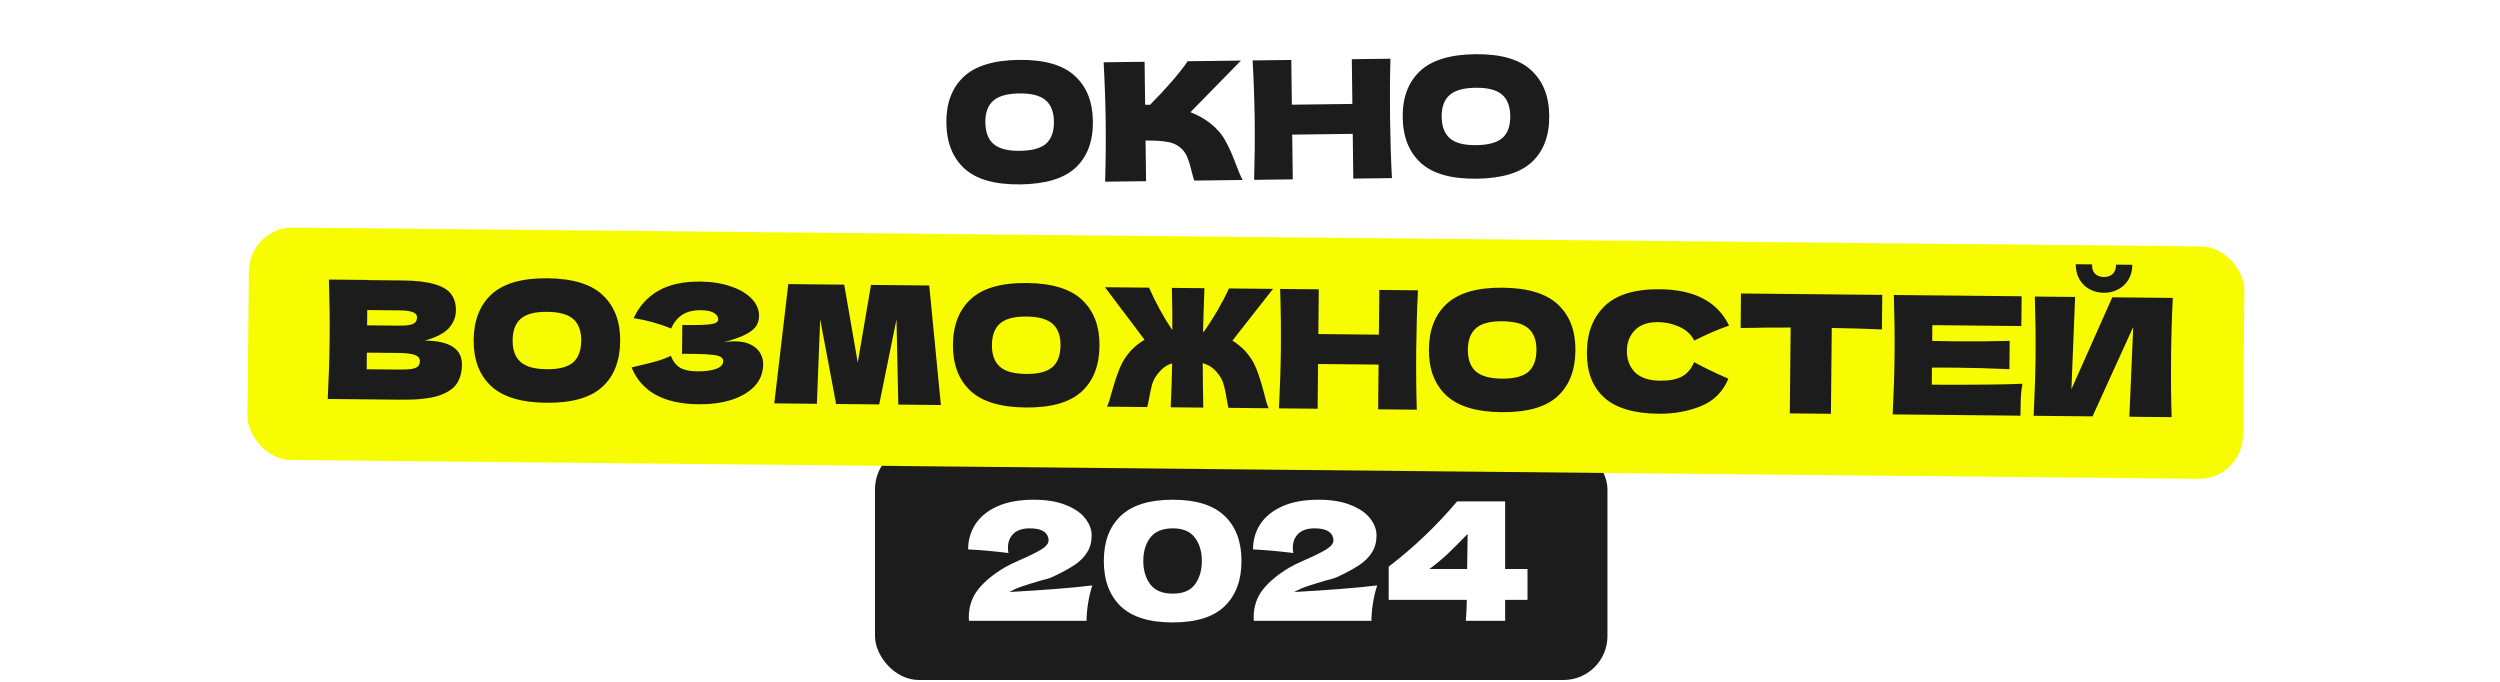
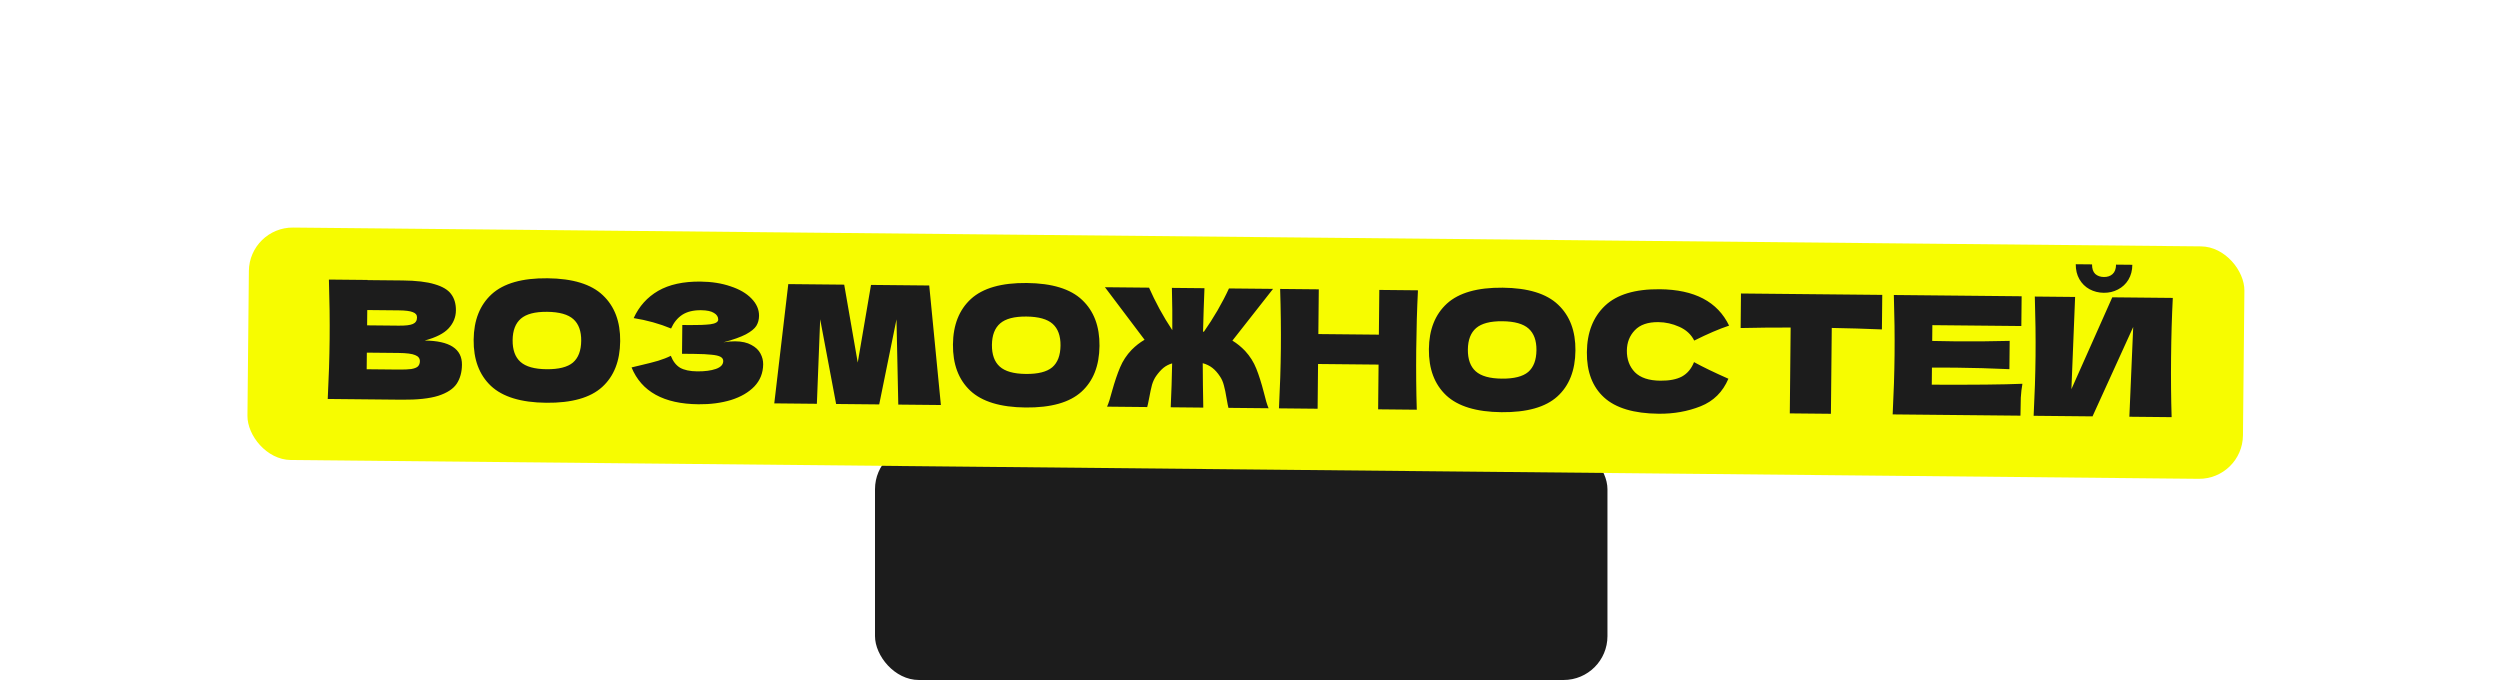
<svg xmlns="http://www.w3.org/2000/svg" width="1140" height="311" viewBox="0 0 1140 311" fill="none">
  <rect x="399" y="203.076" width="334" height="107" rx="20" fill="#1C1C1C" />
-   <path d="M460.297 269.951C476.547 269.051 489.147 268.051 498.097 266.951C497.247 269.551 496.597 272.301 496.147 275.201C495.697 278.101 495.472 280.726 495.472 283.076H441.847L441.772 281.501C441.772 276.601 443.197 272.351 446.047 268.751C448.947 265.151 452.972 261.826 458.122 258.776C459.622 257.876 461.972 256.726 465.172 255.326C469.322 253.526 472.522 251.951 474.772 250.601C477.022 249.201 478.147 247.826 478.147 246.476C478.147 244.776 477.447 243.426 476.047 242.426C474.647 241.426 472.472 240.926 469.522 240.926C466.272 240.926 463.797 241.751 462.097 243.401C460.447 245.051 459.622 247.151 459.622 249.701C459.622 250.501 459.697 251.326 459.847 252.176C453.547 251.376 447.422 250.826 441.472 250.526C441.472 246.276 442.572 242.451 444.772 239.051C447.022 235.601 450.372 232.876 454.822 230.876C459.322 228.876 464.822 227.876 471.322 227.876C477.272 227.876 482.222 228.701 486.172 230.351C490.172 231.951 493.097 234.001 494.947 236.501C496.847 238.951 497.797 241.476 497.797 244.076C497.797 247.076 497.122 249.651 495.772 251.801C494.472 253.951 492.572 255.876 490.072 257.576C487.622 259.226 484.322 261.026 480.172 262.976C479.572 263.276 478.597 263.626 477.247 264.026C475.897 264.376 475.047 264.601 474.697 264.701C471.147 265.751 468.322 266.626 466.222 267.326C464.122 268.026 462.147 268.901 460.297 269.951ZM534.769 283.826C524.019 283.826 516.094 281.351 510.994 276.401C505.894 271.451 503.344 264.576 503.344 255.776C503.344 247.026 505.894 240.201 510.994 235.301C516.144 230.351 524.069 227.876 534.769 227.876C545.469 227.876 553.369 230.351 558.469 235.301C563.569 240.201 566.119 247.026 566.119 255.776C566.119 264.576 563.569 271.451 558.469 276.401C553.369 281.351 545.469 283.826 534.769 283.826ZM534.844 270.701C539.444 270.701 542.794 269.301 544.894 266.501C546.994 263.651 548.044 260.076 548.044 255.776C548.044 251.526 546.994 248.001 544.894 245.201C542.794 242.351 539.444 240.926 534.844 240.926C530.094 240.926 526.644 242.351 524.494 245.201C522.394 248.001 521.344 251.526 521.344 255.776C521.344 260.026 522.394 263.576 524.494 266.426C526.644 269.276 530.094 270.701 534.844 270.701ZM590.194 269.951C606.444 269.051 619.044 268.051 627.994 266.951C627.144 269.551 626.494 272.301 626.044 275.201C625.594 278.101 625.369 280.726 625.369 283.076H571.744L571.669 281.501C571.669 276.601 573.094 272.351 575.944 268.751C578.844 265.151 582.869 261.826 588.019 258.776C589.519 257.876 591.869 256.726 595.069 255.326C599.219 253.526 602.419 251.951 604.669 250.601C606.919 249.201 608.044 247.826 608.044 246.476C608.044 244.776 607.344 243.426 605.944 242.426C604.544 241.426 602.369 240.926 599.419 240.926C596.169 240.926 593.694 241.751 591.994 243.401C590.344 245.051 589.519 247.151 589.519 249.701C589.519 250.501 589.594 251.326 589.744 252.176C583.444 251.376 577.319 250.826 571.369 250.526C571.369 246.276 572.469 242.451 574.669 239.051C576.919 235.601 580.269 232.876 584.719 230.876C589.219 228.876 594.719 227.876 601.219 227.876C607.169 227.876 612.119 228.701 616.069 230.351C620.069 231.951 622.994 234.001 624.844 236.501C626.744 238.951 627.694 241.476 627.694 244.076C627.694 247.076 627.019 249.651 625.669 251.801C624.369 253.951 622.469 255.876 619.969 257.576C617.519 259.226 614.219 261.026 610.069 262.976C609.469 263.276 608.494 263.626 607.144 264.026C605.794 264.376 604.944 264.601 604.594 264.701C601.044 265.751 598.219 266.626 596.119 267.326C594.019 268.026 592.044 268.901 590.194 269.951ZM696.541 259.451V273.551H686.341V283.076H668.416C668.616 280.976 668.766 277.801 668.866 273.551H633.241V258.401C644.891 249.451 655.291 239.526 664.441 228.626H686.341V259.451H696.541ZM669.241 243.476C665.791 247.026 662.816 250.001 660.316 252.401C657.816 254.751 654.991 257.101 651.841 259.451H669.016L669.241 243.476Z" fill="white" />
  <rect x="398.348" y="4.16" width="334" height="107" rx="20" transform="rotate(-0.714 398.348 4.16)" fill="white" />
-   <path d="M465.271 84.082C453.822 84.225 445.367 81.855 439.905 76.972C434.444 72.04 431.657 65.074 431.545 56.075C431.434 47.176 434.022 40.193 439.309 35.127C444.646 30.06 453.065 27.455 464.564 27.311C476.113 27.168 484.593 29.562 490.005 34.495C495.467 39.427 498.253 46.343 498.364 55.242C498.477 64.292 495.889 71.325 490.602 76.341C485.314 81.357 476.87 83.938 465.271 84.082ZM465.08 68.783C470.63 68.714 474.617 67.614 477.04 65.484C479.463 63.304 480.647 59.964 480.591 55.464C480.536 51.064 479.27 47.805 476.794 45.685C474.317 43.566 470.304 42.541 464.754 42.61C459.255 42.679 455.293 43.803 452.87 45.983C450.447 48.164 449.263 51.454 449.318 55.853C449.374 60.303 450.64 63.588 453.116 65.707C455.593 67.826 459.581 68.852 465.08 68.783ZM551.908 56.226C554.888 58.589 557.171 61.235 558.758 64.166C560.394 67.046 561.988 70.601 563.541 74.832C564.834 78.266 565.864 80.679 566.632 82.069L544.583 82.344C544.273 81.498 543.854 80.028 543.328 77.934C542.8 75.641 542.226 73.722 541.606 72.18C541.037 70.637 540.22 69.297 539.156 68.16C537.434 66.382 535.295 65.258 532.739 64.79C530.232 64.271 526.779 64.039 522.379 64.094L522.61 82.618L503.936 82.85C504.216 73.146 504.302 64.069 504.197 55.62C504.092 47.17 503.779 38.099 503.258 28.404L521.932 28.172L522.176 47.745C522.676 47.789 523.426 47.805 524.426 47.792C532.13 39.996 537.848 33.374 541.58 27.927L565.878 27.624L542.845 51.163C546.161 52.422 549.182 54.109 551.908 56.226ZM634.049 26.775C633.804 35.229 633.742 44.305 633.863 54.005C633.984 63.704 634.272 72.776 634.727 81.221L617.104 81.44L616.85 61.042L589.252 61.386L589.506 81.784L571.882 82.004C572.161 72.299 572.248 63.223 572.143 54.773C572.038 46.324 571.725 37.252 571.204 27.558L588.828 27.338L589.082 47.737L616.68 47.393L616.425 26.995L634.049 26.775ZM673.356 81.49C661.907 81.632 653.452 79.262 647.991 74.38C642.529 69.448 639.742 62.482 639.63 53.483C639.519 44.583 642.107 37.6 647.395 32.534C652.732 27.467 661.15 24.862 672.649 24.719C684.198 24.575 692.679 26.97 698.091 31.903C703.553 36.835 706.339 43.751 706.45 52.65C706.562 61.699 703.975 68.732 698.687 73.749C693.399 78.765 684.956 81.345 673.356 81.49ZM673.166 66.191C678.715 66.122 682.702 65.022 685.126 62.892C687.549 60.711 688.732 57.371 688.676 52.872C688.621 48.472 687.356 45.212 684.879 43.093C682.402 40.974 678.389 39.949 672.84 40.018C667.34 40.086 663.379 41.211 660.956 43.391C658.533 45.572 657.349 48.861 657.404 53.261C657.459 57.711 658.725 60.995 661.202 63.115C663.678 65.234 667.666 66.259 673.166 66.191Z" fill="#1C1C1C" />
  <g filter="url(#filter0_d_3501_27)">
    <rect x="113.684" y="99.572" width="910" height="106" rx="20" transform="rotate(0.565 113.684 99.572)" fill="#F7FC00" />
  </g>
  <g filter="url(#filter1_d_3501_27)">
    <path d="M193.661 155.29C205.061 155.402 210.725 159.083 210.653 166.333C210.62 169.733 209.816 172.625 208.242 175.01C206.669 177.344 203.876 179.167 199.863 180.477C195.851 181.738 190.294 182.333 183.195 182.263L149.446 181.93C149.942 172.235 150.231 163.162 150.315 154.713C150.398 146.263 150.288 137.186 149.983 127.483L167.607 127.657L167.607 127.732L183.581 127.889C189.781 127.95 194.65 128.523 198.19 129.608C201.78 130.644 204.29 132.144 205.721 134.108C207.201 136.073 207.927 138.555 207.897 141.555C207.867 144.605 206.765 147.319 204.592 149.698C202.469 152.027 198.825 153.891 193.661 155.29ZM167.472 141.381L167.403 148.356L181.803 148.498C184.902 148.528 187.055 148.275 188.26 147.736C189.516 147.199 190.151 146.205 190.165 144.755C190.176 143.605 189.534 142.799 188.239 142.336C186.994 141.824 184.871 141.553 181.871 141.523L167.472 141.381ZM181.605 168.522C184.205 168.547 186.181 168.467 187.533 168.28C188.935 168.044 189.939 167.654 190.545 167.11C191.15 166.516 191.458 165.719 191.468 164.719C191.481 163.419 190.765 162.487 189.321 161.923C187.927 161.309 185.38 160.984 181.68 160.947L167.281 160.805L167.206 168.38L181.605 168.522ZM249.076 183.663C237.626 183.55 229.226 180.992 223.875 175.989C218.525 170.936 215.894 163.91 215.983 154.91C216.07 146.011 218.814 139.087 224.213 134.14C229.662 129.194 238.136 126.777 249.636 126.891C261.185 127.004 269.61 129.588 274.91 134.64C280.261 139.693 282.892 146.669 282.804 155.569C282.715 164.619 279.971 171.592 274.573 176.489C269.174 181.386 260.675 183.777 249.076 183.663ZM249.227 168.364C254.776 168.418 258.786 167.408 261.257 165.332C263.728 163.206 264.986 159.894 265.03 155.394C265.074 150.994 263.881 147.707 261.452 145.533C259.024 143.359 255.034 142.245 249.485 142.19C243.985 142.136 240 143.171 237.528 145.297C235.057 147.423 233.8 150.686 233.757 155.085C233.713 159.535 234.905 162.847 237.334 165.021C239.763 167.195 243.727 168.309 249.227 168.364ZM329.879 156.108C331.682 155.776 333.459 155.619 335.209 155.636C338.259 155.666 340.729 156.215 342.618 157.284C344.558 158.303 345.945 159.617 346.779 161.225C347.614 162.783 348.023 164.413 348.006 166.113C347.967 170.062 346.634 173.424 344.007 176.199C341.38 178.923 337.834 180.988 333.37 182.394C328.906 183.75 323.95 184.401 318.5 184.347C302.701 184.192 292.531 178.591 287.989 167.546L292.199 166.537C295.307 165.818 297.938 165.144 300.095 164.515C302.302 163.837 304.234 163.081 305.892 162.247C306.868 164.757 308.275 166.571 310.114 167.689C312.003 168.758 314.598 169.308 317.898 169.341C321.398 169.375 324.252 169.003 326.459 168.225C328.667 167.447 329.779 166.258 329.795 164.658C329.803 163.808 329.385 163.154 328.539 162.695C327.694 162.237 326.347 161.924 324.498 161.755C322.65 161.537 320.051 161.412 316.701 161.379L311.002 161.322L311.131 148.198L314.581 148.232C318.381 148.27 321.482 148.15 323.885 147.874C326.288 147.547 327.495 146.834 327.506 145.734C327.519 144.484 326.878 143.478 325.586 142.715C324.344 141.903 322.373 141.484 319.673 141.457C316.173 141.422 313.316 142.119 311.102 143.548C308.938 144.976 307.242 147.06 306.015 149.798C300.687 147.595 295.002 146.014 288.961 145.054C291.414 139.678 295.13 135.54 300.109 132.639C305.138 129.738 311.577 128.326 319.427 128.404C324.527 128.454 329.095 129.174 333.131 130.564C337.218 131.904 340.4 133.761 342.677 136.134C345.003 138.507 346.152 141.143 346.124 144.043C346.107 145.743 345.692 147.264 344.879 148.606C344.066 149.898 342.478 151.182 340.116 152.459C337.753 153.686 334.341 154.902 329.879 156.108ZM423.729 130.182L429.042 184.687L409.618 184.496L408.801 145.636L400.918 184.41L381.269 184.216L373.999 145.593L372.494 184.13L353.07 183.938L359.457 129.549L384.956 129.8L391.131 165.338L397.18 129.921L423.729 130.182ZM467.64 185.818C456.191 185.705 447.791 183.147 442.44 178.144C437.089 173.091 434.458 166.065 434.547 157.065C434.635 148.166 437.378 141.243 442.777 136.296C448.226 131.349 456.701 128.933 468.2 129.046C479.75 129.16 488.175 131.743 493.475 136.796C498.825 141.849 501.457 148.825 501.369 157.724C501.28 166.774 498.536 173.747 493.137 178.644C487.739 183.541 479.24 185.933 467.64 185.818ZM467.791 170.519C473.341 170.574 477.351 169.563 479.822 167.487C482.293 165.362 483.55 162.049 483.595 157.549C483.638 153.149 482.446 149.862 480.017 147.688C477.588 145.514 473.599 144.4 468.049 144.345C462.55 144.291 458.564 145.327 456.093 147.452C453.622 149.578 452.365 152.841 452.321 157.241C452.277 161.691 453.47 165.002 455.899 167.176C458.327 169.351 462.291 170.465 467.791 170.519ZM561.973 155.322C564.061 156.593 565.996 158.162 567.777 160.029C570.003 162.451 571.702 165.143 572.873 168.105C574.044 171.017 575.184 174.603 576.292 178.864C577.06 182.122 577.786 184.554 578.47 186.161L560.171 185.981C560.025 185.529 559.74 184.076 559.314 181.622C558.937 179.268 558.531 177.314 558.097 175.76C557.712 174.206 557.125 172.85 556.337 171.692C555.253 170.031 554.091 168.72 552.85 167.758C551.61 166.795 550.142 166.081 548.446 165.614C548.48 172.365 548.563 179.116 548.696 185.867L533.847 185.721C534.163 179.024 534.379 172.351 534.495 165.701C532.99 166.137 531.658 166.824 530.499 167.762C529.39 168.701 528.303 169.916 527.238 171.405C526.427 172.547 525.788 173.891 525.323 175.436C524.908 176.982 524.489 178.928 524.066 181.274C523.591 183.72 523.277 185.167 523.123 185.615L504.824 185.435C505.539 183.842 506.313 181.424 507.145 178.182C508.337 173.944 509.547 170.381 510.776 167.493C512.005 164.555 513.756 161.897 516.03 159.519C517.848 157.687 519.813 156.156 521.925 154.927L503.861 130.973L523.96 131.171C525.28 134.184 526.873 137.425 528.739 140.893C530.605 144.312 532.549 147.531 534.569 150.551C534.625 144.852 534.564 138.426 534.384 131.274L549.233 131.42C548.968 138.018 548.753 144.616 548.588 151.215C548.788 151.217 548.913 151.243 548.962 151.293C551.092 148.264 553.175 145.01 555.209 141.53C557.244 137.999 558.977 134.666 560.408 131.53L580.507 131.729L561.973 155.322ZM646.59 132.38C646.157 140.826 645.893 149.899 645.797 159.599C645.701 169.298 645.787 178.374 646.053 186.828L628.429 186.654L628.63 166.255L601.032 165.983L600.831 186.382L583.207 186.208C583.702 176.512 583.992 167.44 584.075 158.99C584.158 150.54 584.048 141.464 583.743 131.76L601.368 131.934L601.166 152.333L628.765 152.605L628.966 132.206L646.59 132.38ZM684.667 187.958C673.217 187.845 664.817 185.287 659.466 180.284C654.116 175.231 651.485 168.205 651.574 159.206C651.662 150.306 654.405 143.383 659.804 138.436C665.253 133.489 673.727 131.073 685.227 131.186C696.776 131.3 705.201 133.883 710.502 138.936C715.852 143.989 718.483 150.965 718.396 159.865C718.306 168.914 715.562 175.887 710.164 180.784C704.765 185.681 696.266 188.073 684.667 187.958ZM684.818 172.659C690.367 172.714 694.378 171.703 696.848 169.628C699.319 167.502 700.577 164.189 700.621 159.689C700.665 155.29 699.472 152.003 697.043 149.829C694.615 147.654 690.626 146.54 685.076 146.485C679.576 146.431 675.591 147.467 673.12 149.593C670.649 151.718 669.391 154.981 669.348 159.381C669.304 163.831 670.496 167.143 672.925 169.317C675.354 171.491 679.318 172.605 684.818 172.659ZM756.341 188.665C745.042 188.554 736.741 186.072 731.438 181.219C726.136 176.367 723.529 169.491 723.616 160.591C723.705 151.642 726.449 144.593 731.85 139.446C737.251 134.299 745.601 131.781 756.901 131.893C772.7 132.049 783.221 137.578 788.464 148.48C783.949 149.986 778.651 152.258 772.571 155.299C771.149 152.484 768.869 150.387 765.733 149.006C762.646 147.625 759.478 146.919 756.228 146.887C751.428 146.84 747.841 148.079 745.466 150.606C743.091 153.083 741.886 156.171 741.849 159.871C741.81 163.871 743.028 167.158 745.502 169.732C748.027 172.257 751.89 173.546 757.09 173.597C761.24 173.638 764.546 172.995 767.009 171.67C769.473 170.294 771.294 168.112 772.474 165.123C776.552 167.363 781.777 169.89 788.15 172.703C785.591 178.728 781.374 182.912 775.501 185.254C769.627 187.596 763.241 188.733 756.341 188.665ZM858.152 150.217C850.305 149.89 842.682 149.665 835.283 149.542L834.897 188.69L816.148 188.505L816.534 149.357C809.083 149.333 801.482 149.408 793.73 149.582L793.886 133.833L858.307 134.468L858.152 150.217ZM880.889 175.418C899.889 175.505 913.666 175.366 922.22 175C921.85 177.047 921.604 179.169 921.482 181.368C921.411 183.518 921.359 186.242 921.326 189.542L863.054 188.967C863.55 179.272 863.839 170.199 863.923 161.75C864.006 153.3 863.895 144.224 863.591 134.52L921.863 135.095L921.729 148.669L881.156 148.269L881.085 155.469C883.485 155.542 887.034 155.602 891.734 155.649C899.684 155.727 907.91 155.658 916.412 155.442L916.285 168.341C907.789 167.958 899.565 167.726 891.616 167.648C886.916 167.602 883.366 167.592 880.966 167.618L880.889 175.418ZM959.32 133.514C956.97 133.491 954.8 132.944 952.811 131.875C950.871 130.806 949.336 129.29 948.205 127.329C947.075 125.368 946.522 123.087 946.548 120.487L953.972 120.561C953.953 122.511 954.439 123.965 955.429 124.925C956.47 125.836 957.791 126.299 959.391 126.314C960.991 126.33 962.295 125.893 963.304 125.003C964.363 124.063 964.903 122.619 964.922 120.669L972.346 120.742C972.321 123.342 971.723 125.611 970.554 127.55C969.385 129.488 967.795 130.972 965.785 132.003C963.825 133.033 961.67 133.537 959.32 133.514ZM946.25 135.41L944.561 177.471L963.2 135.577L990.798 135.85C990.365 144.296 990.101 153.344 990.006 162.993C989.91 172.693 989.995 181.769 990.262 190.222L970.988 190.032L972.742 149.097L954.189 189.866L927.34 189.601C927.836 179.906 928.125 170.833 928.209 162.384C928.291 153.984 928.181 144.933 927.876 135.229L946.25 135.41Z" fill="#1C1C1C" />
  </g>
  <defs>
    <filter id="filter0_d_3501_27" x="62.836" y="53.768" width="1010.61" height="214.576" filterUnits="userSpaceOnUse" color-interpolation-filters="sRGB">
      <feFlood flood-opacity="0" result="BackgroundImageFix" />
      <feColorMatrix in="SourceAlpha" type="matrix" values="0 0 0 0 0 0 0 0 0 0 0 0 0 0 0 0 0 0 127 0" result="hardAlpha" />
      <feOffset dy="4" />
      <feGaussianBlur stdDeviation="25" />
      <feComposite in2="hardAlpha" operator="out" />
      <feColorMatrix type="matrix" values="0 0 0 0 0.969 0 0 0 0 0.988 0 0 0 0 0 0 0 0 1 0" />
      <feBlend mode="normal" in2="BackgroundImageFix" result="effect1_dropShadow_3501_27" />
      <feBlend mode="normal" in="SourceGraphic" in2="effect1_dropShadow_3501_27" result="shape" />
    </filter>
    <filter id="filter1_d_3501_27" x="136.438" y="99.633" width="867.508" height="104.34" filterUnits="userSpaceOnUse" color-interpolation-filters="sRGB">
      <feFlood flood-opacity="0" result="BackgroundImageFix" />
      <feColorMatrix in="SourceAlpha" type="matrix" values="0 0 0 0 0 0 0 0 0 0 0 0 0 0 0 0 0 0 127 0" result="hardAlpha" />
      <feOffset />
      <feGaussianBlur stdDeviation="6.5" />
      <feComposite in2="hardAlpha" operator="out" />
      <feColorMatrix type="matrix" values="0 0 0 0 0.969 0 0 0 0 0.988 0 0 0 0 0 0 0 0 1 0" />
      <feBlend mode="normal" in2="BackgroundImageFix" result="effect1_dropShadow_3501_27" />
      <feBlend mode="normal" in="SourceGraphic" in2="effect1_dropShadow_3501_27" result="shape" />
    </filter>
  </defs>
</svg>